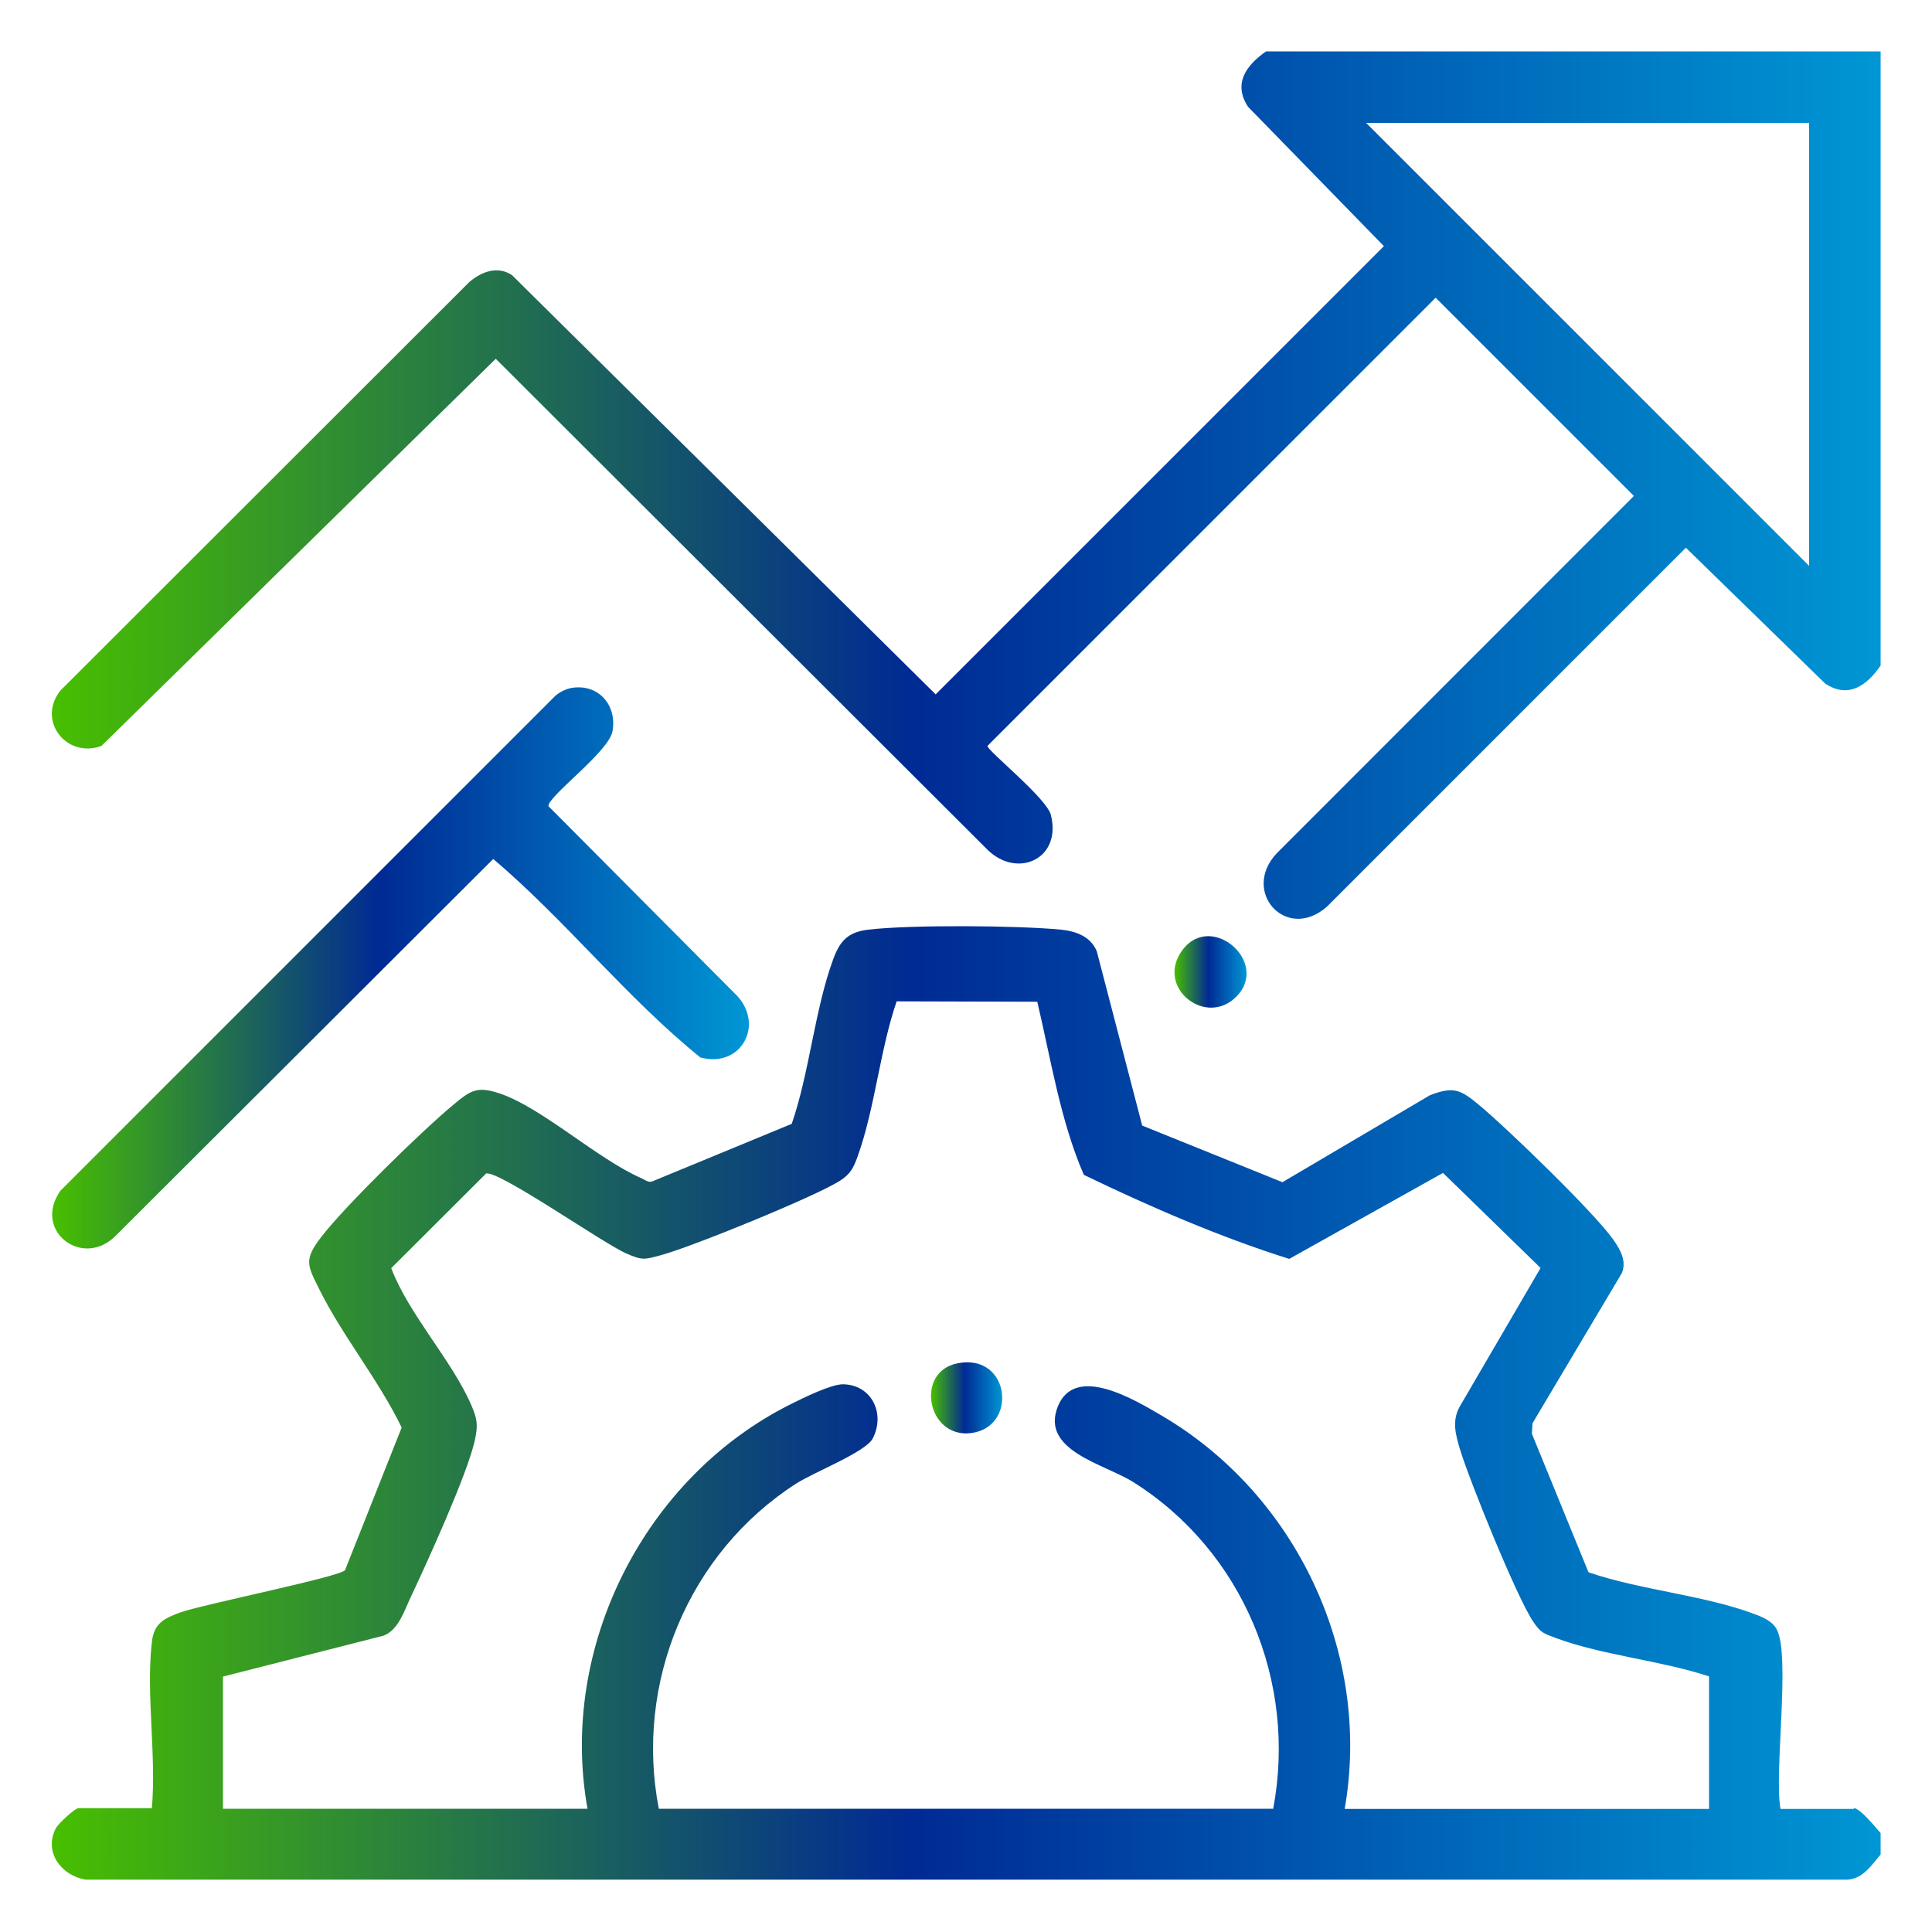
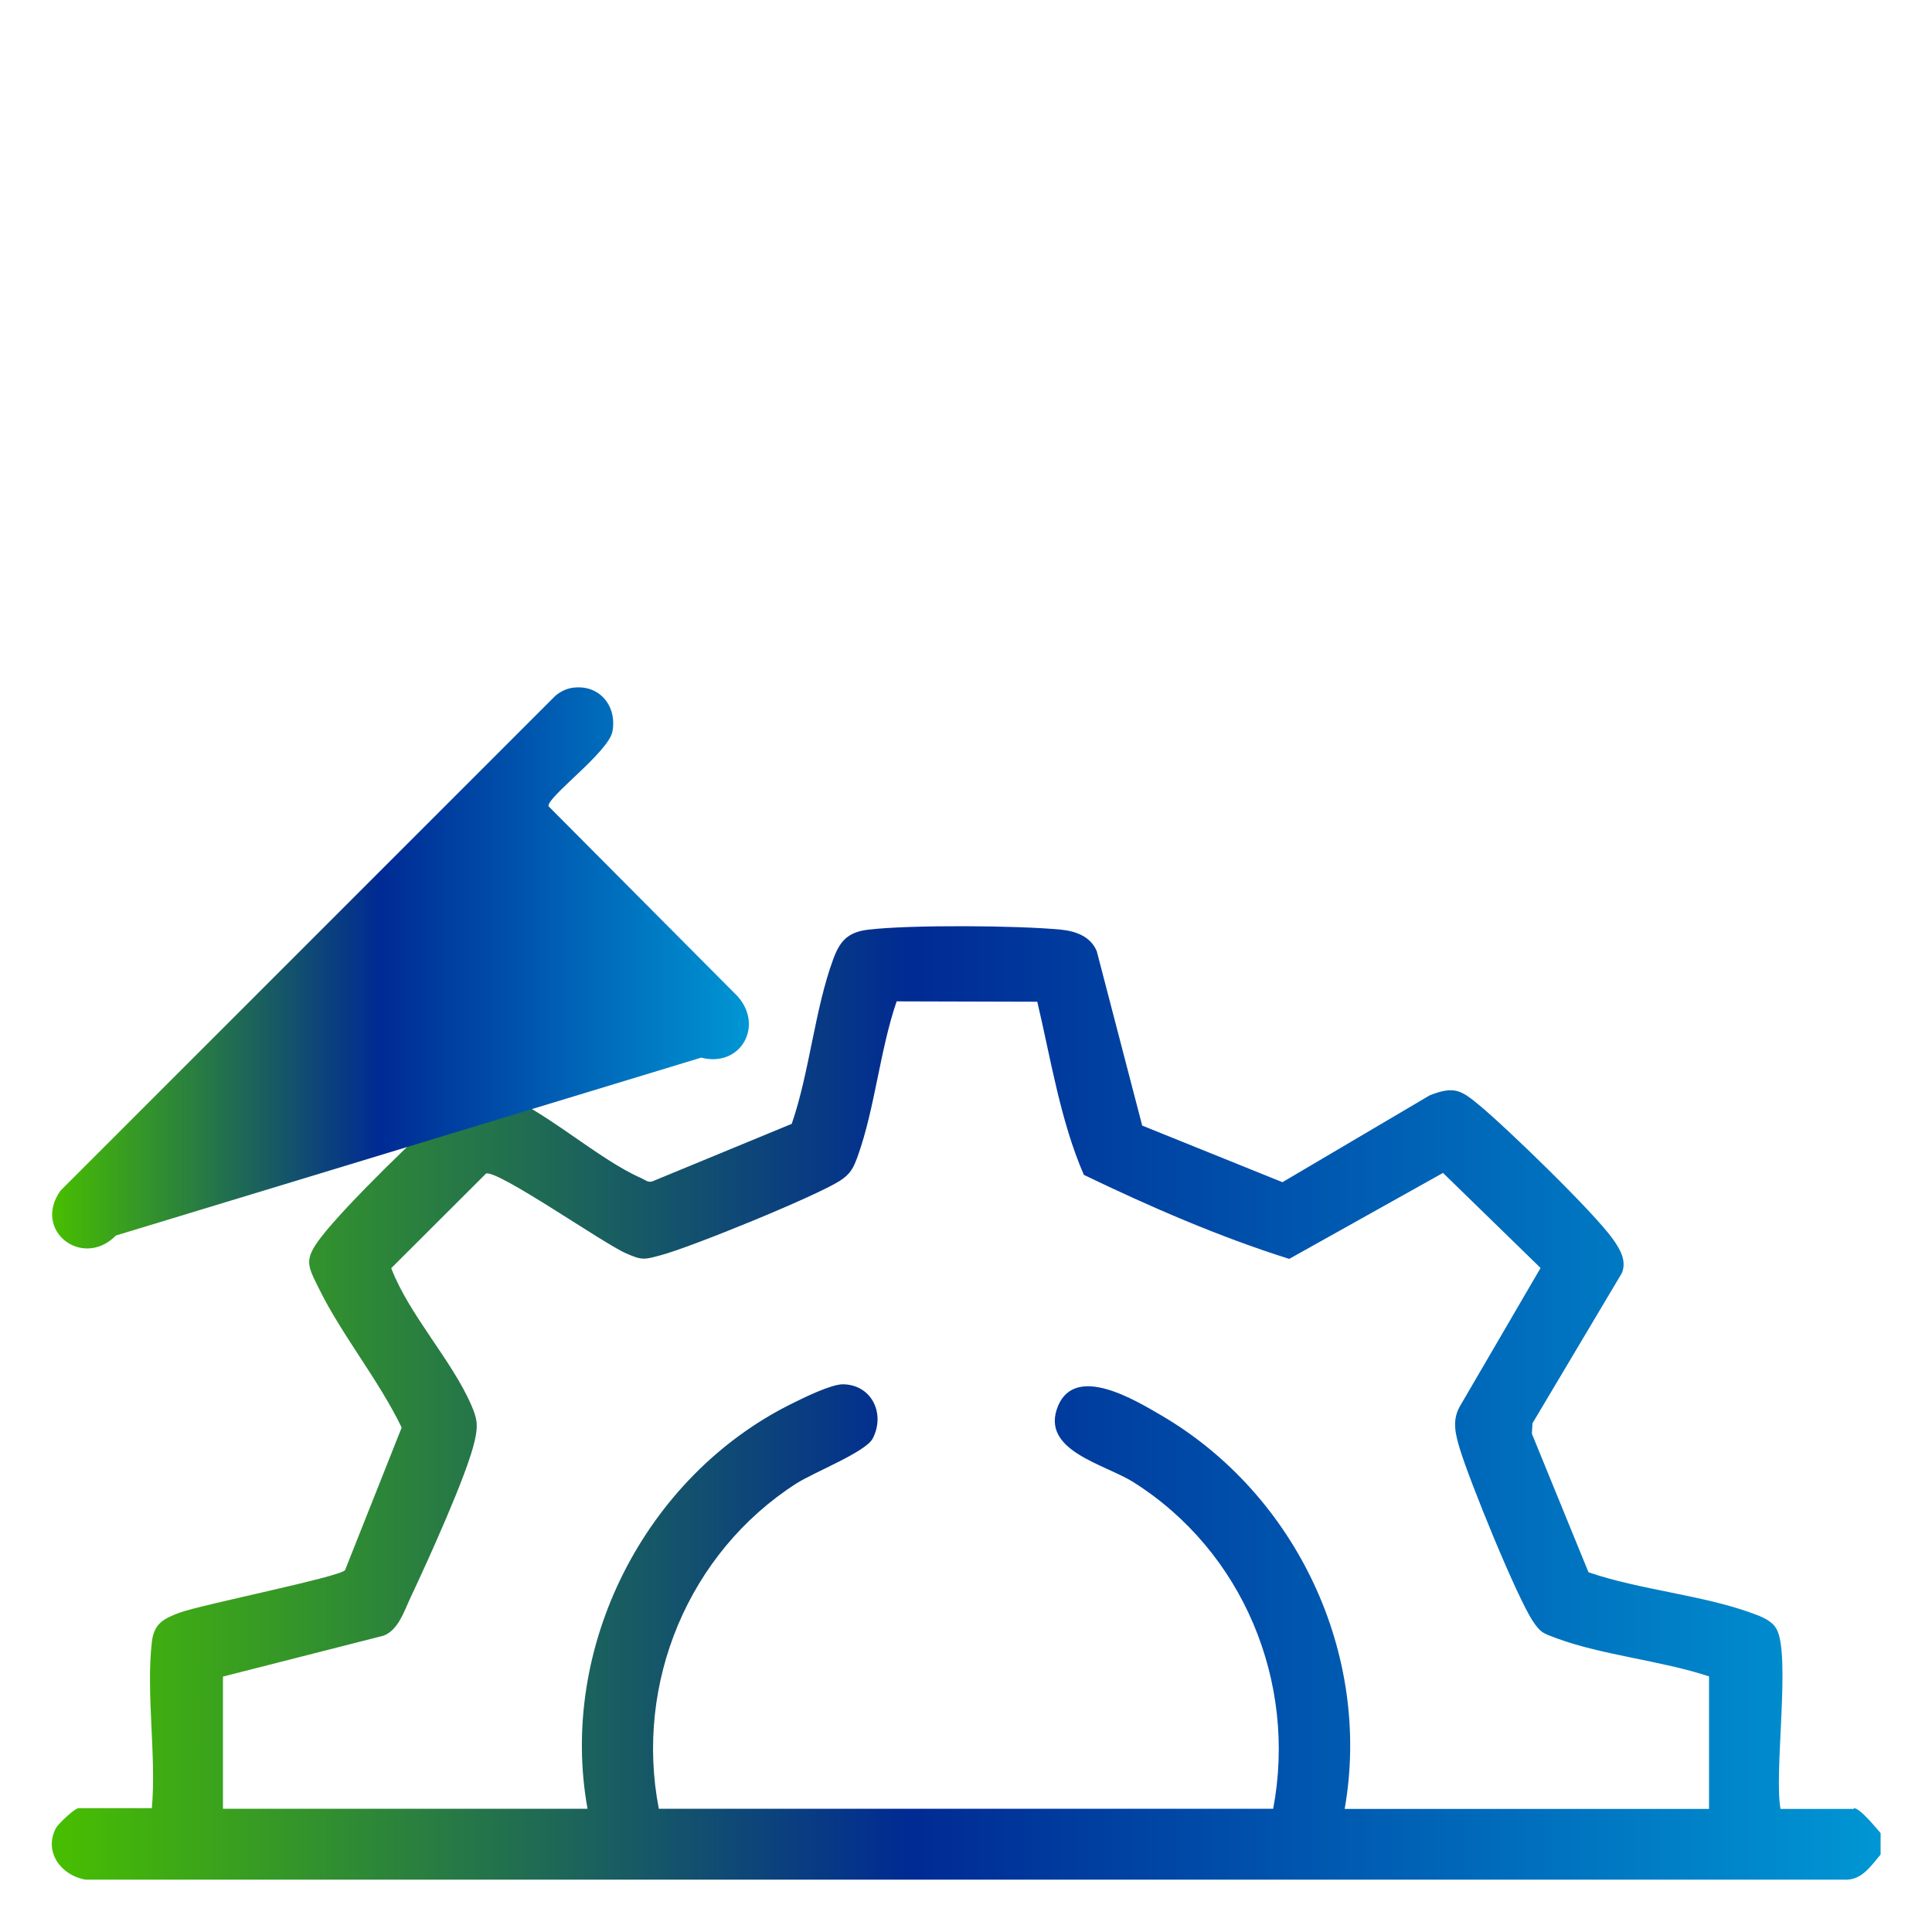
<svg xmlns="http://www.w3.org/2000/svg" xmlns:xlink="http://www.w3.org/1999/xlink" id="Layer_1" data-name="Layer 1" viewBox="0 0 100 100">
  <defs>
    <style>
      .cls-1 {
        fill: url(#linear-gradient-2);
      }

      .cls-2 {
        fill: url(#linear-gradient-4);
      }

      .cls-3 {
        fill: url(#linear-gradient-3);
      }

      .cls-4 {
        fill: url(#linear-gradient-5);
      }

      .cls-5 {
        fill: url(#linear-gradient);
      }
    </style>
    <linearGradient id="linear-gradient" x1="2.67" y1="72.65" x2="97.33" y2="72.65" gradientUnits="userSpaceOnUse">
      <stop offset="0" stop-color="#48bf00" />
      <stop offset=".47" stop-color="#002a94" />
      <stop offset="1" stop-color="#0096d4" />
    </linearGradient>
    <linearGradient id="linear-gradient-2" x1="2.69" y1="25.12" y2="25.12" xlink:href="#linear-gradient" />
    <linearGradient id="linear-gradient-3" x1="2.69" y1="50.11" x2="38.76" y2="50.11" xlink:href="#linear-gradient" />
    <linearGradient id="linear-gradient-4" x1="60.79" y1="50.31" x2="64.52" y2="50.31" xlink:href="#linear-gradient" />
    <linearGradient id="linear-gradient-5" x1="48.19" y1="72.35" x2="51.88" y2="72.35" xlink:href="#linear-gradient" />
  </defs>
  <path class="cls-5" d="M95.95,93.63h-3.79c-.35-1.84.54-8-.21-9.32-.25-.44-.79-.64-1.23-.8-2.57-.95-5.86-1.22-8.5-2.13l-2.93-7.17.03-.54,4.63-7.78c.26-.65-.11-1.25-.47-1.76-.99-1.39-5.5-5.76-6.93-6.94-.94-.78-1.3-.98-2.54-.5l-7.63,4.5-7.26-2.93-2.35-9.02c-.31-.76-1.07-1.04-1.84-1.12-2.24-.22-7.81-.26-10,0-1.06.13-1.46.6-1.8,1.52-.96,2.6-1.23,5.87-2.15,8.53l-7.22,2.98c-.23.07-.38-.09-.57-.17-2.23-.97-5.14-3.64-7.29-4.37-1.2-.41-1.53-.18-2.42.56-1.61,1.33-5.61,5.24-6.84,6.84-.93,1.2-.73,1.48-.12,2.71,1.19,2.41,3.09,4.72,4.27,7.17l-2.93,7.38c-.26.35-7.41,1.78-8.56,2.2-.83.31-1.33.56-1.44,1.52-.31,2.66.24,5.88,0,8.6h-3.79c-.2,0-1.05.8-1.18,1.04-.64,1.23.28,2.45,1.54,2.66h90.98c.94.07,1.4-.68,1.93-1.3v-1.11c-.25-.28-1.06-1.29-1.38-1.29ZM88.46,93.63h-18.86c1.41-8.01-2.5-16.28-9.49-20.37-1.34-.78-4.44-2.68-5.35-.48-.94,2.31,2.41,2.99,3.91,3.94,5.66,3.57,8.47,10.33,7.23,16.9h-31.8c-1.26-6.51,1.54-13.25,7.11-16.83.92-.59,3.59-1.63,3.96-2.33.67-1.29-.05-2.79-1.54-2.81-.62,0-2.04.7-2.66,1.01-7.6,3.77-12.07,12.6-10.56,20.96H11.54v-6.84l8.32-2.12c.76-.3,1.05-1.25,1.38-1.95.86-1.83,2.93-6.36,3.33-8.13.18-.8.14-1.13-.18-1.86-1-2.31-3.22-4.67-4.14-7.08l4.91-4.9c.66-.17,6.09,3.64,7.26,4.14.82.36.93.32,1.78.09,1.55-.41,7.98-3.03,9.27-3.85.56-.36.71-.68.93-1.29.88-2.45,1.15-5.5,2.01-8l7.28.02c.7,2.97,1.2,6.18,2.41,8.96,3.42,1.65,7.01,3.21,10.63,4.35l7.96-4.45,5.05,4.92-4.2,7.2c-.39.73-.2,1.42.02,2.16.48,1.6,2.96,7.72,3.8,8.95.4.59.53.6,1.19.85,2.4.89,5.44,1.16,7.91,1.98v6.84Z" />
-   <path class="cls-1" d="M65.53,2.66c-1.03.72-1.72,1.67-.93,2.87l7.03,7.21-23.2,23.2L26.5,14.24c-.74-.49-1.56-.19-2.2.35L3.12,35.75c-1.22,1.56.32,3.52,2.13,2.86l20.41-20.04,25.45,25.41c1.56,1.53,3.87.46,3.28-1.81-.23-.87-3.28-3.31-3.28-3.56l23.2-23.2,10.26,10.26-18.48,18.49c-1.88,1.98.49,4.62,2.59,2.77l18.58-18.58,7.21,7.03c1.2.8,2.16.1,2.87-.93V2.66h-31.8ZM93.64,29.29l-22.93-22.93h22.93v22.93Z" />
-   <path class="cls-3" d="M36.27,54.75c-3.84-3.1-6.99-7.11-10.74-10.29L6,63.95c-1.72,1.75-4.34-.25-2.87-2.32l25.61-25.61c.24-.21.58-.38.89-.42,1.37-.2,2.32.92,2.07,2.26-.2,1.07-3.39,3.39-3.31,3.87l9.78,9.83c1.39,1.54.16,3.72-1.89,3.18Z" />
-   <path class="cls-2" d="M63.99,51.59c-1.54,1.55-4.07-.38-2.9-2.25,1.44-2.31,4.71.43,2.9,2.25Z" />
-   <path class="cls-4" d="M50.23,74.18c-2.25.25-2.89-3.2-.65-3.62,2.72-.52,3.13,3.34.65,3.62Z" />
+   <path class="cls-3" d="M36.27,54.75L6,63.95c-1.72,1.75-4.34-.25-2.87-2.32l25.61-25.61c.24-.21.58-.38.89-.42,1.37-.2,2.32.92,2.07,2.26-.2,1.07-3.39,3.39-3.31,3.87l9.78,9.83c1.39,1.54.16,3.72-1.89,3.18Z" />
</svg>